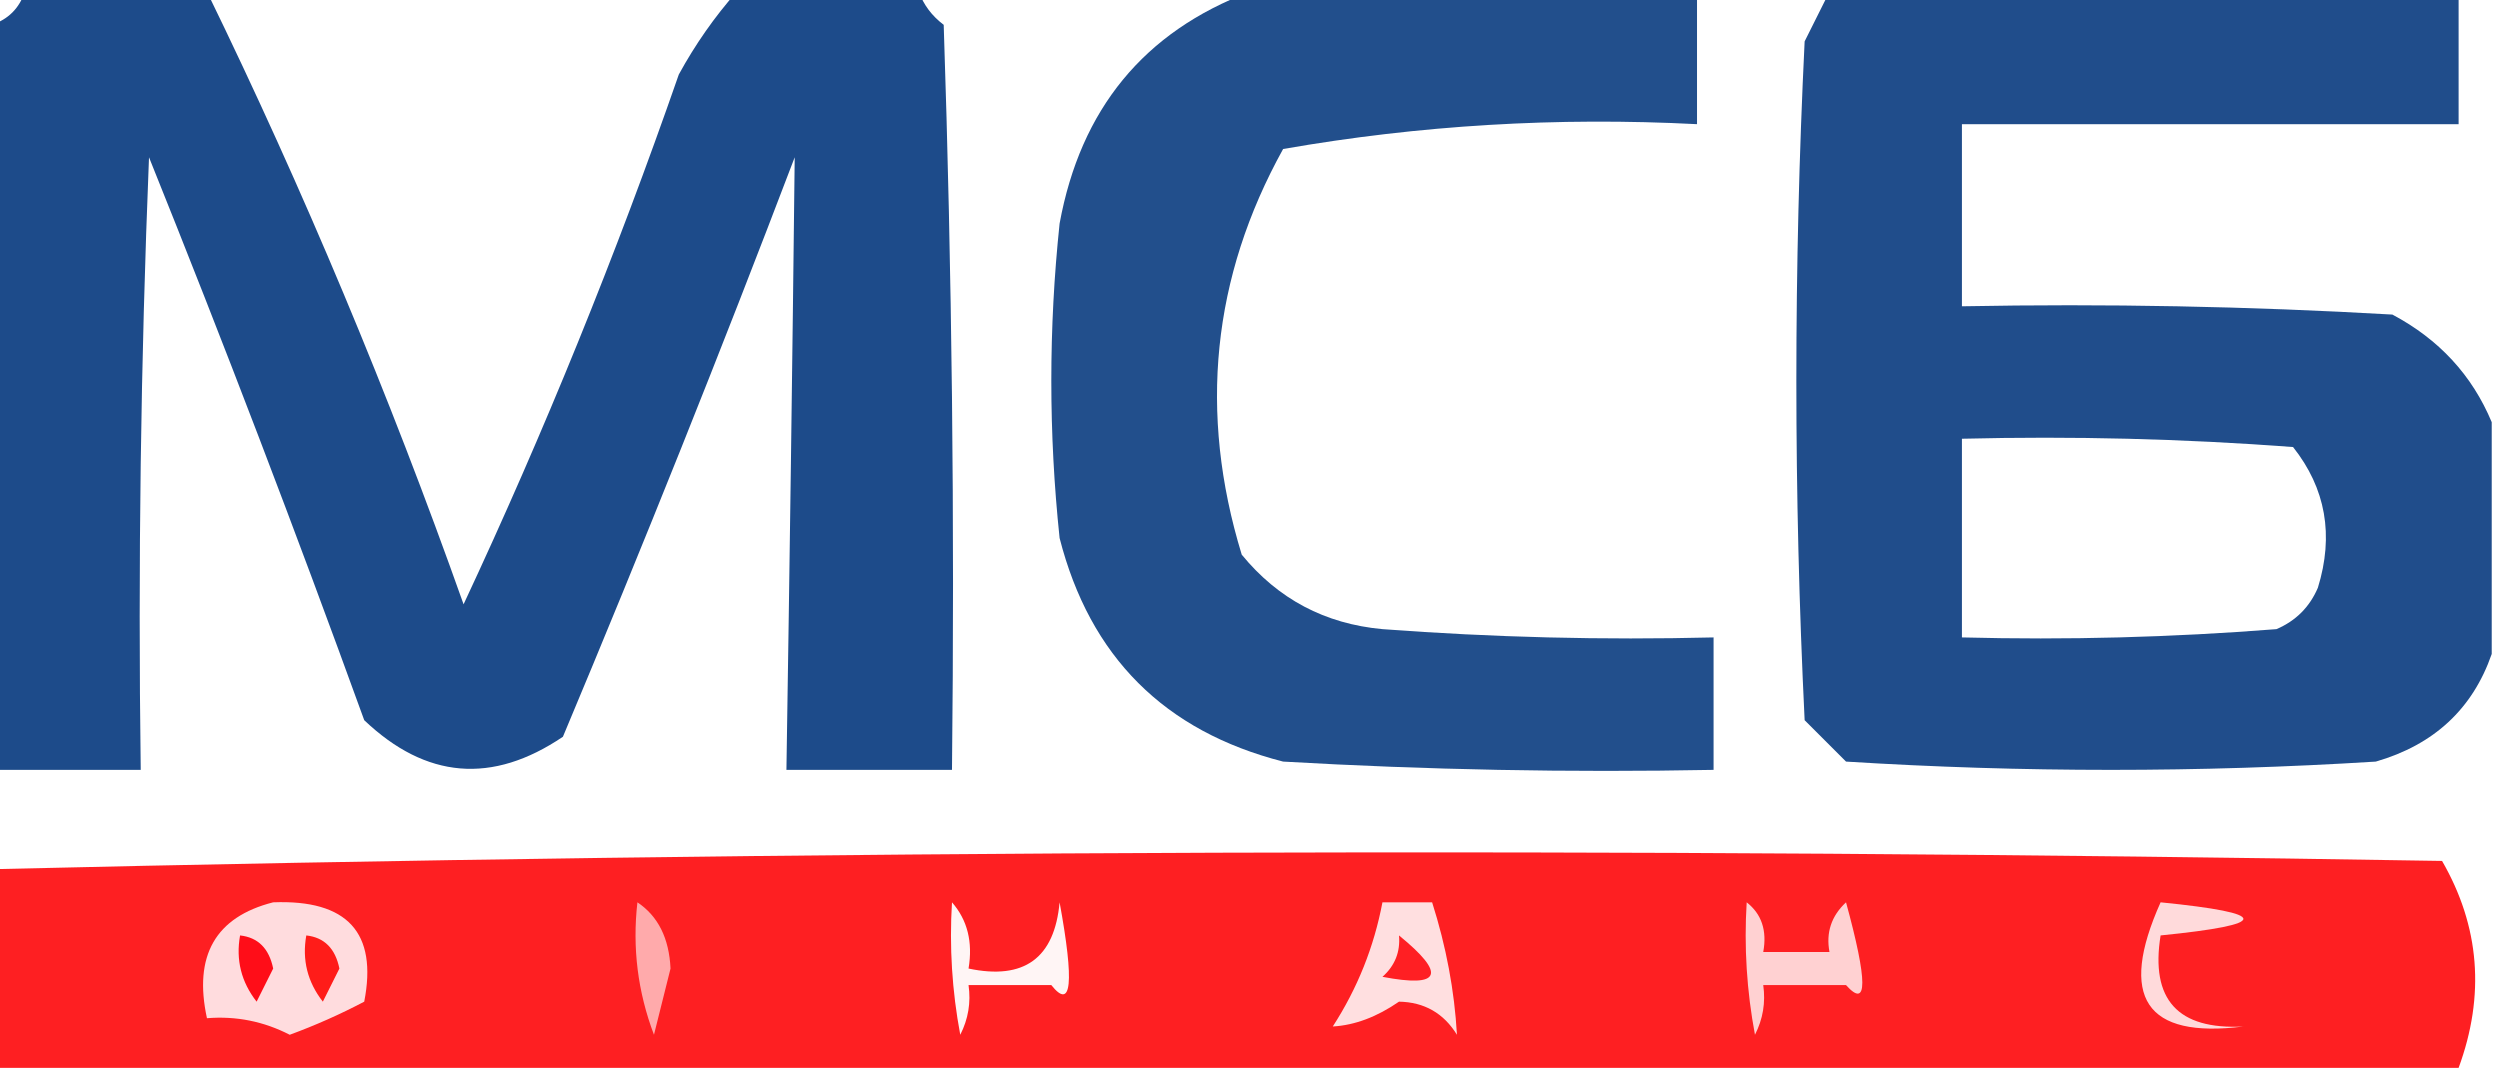
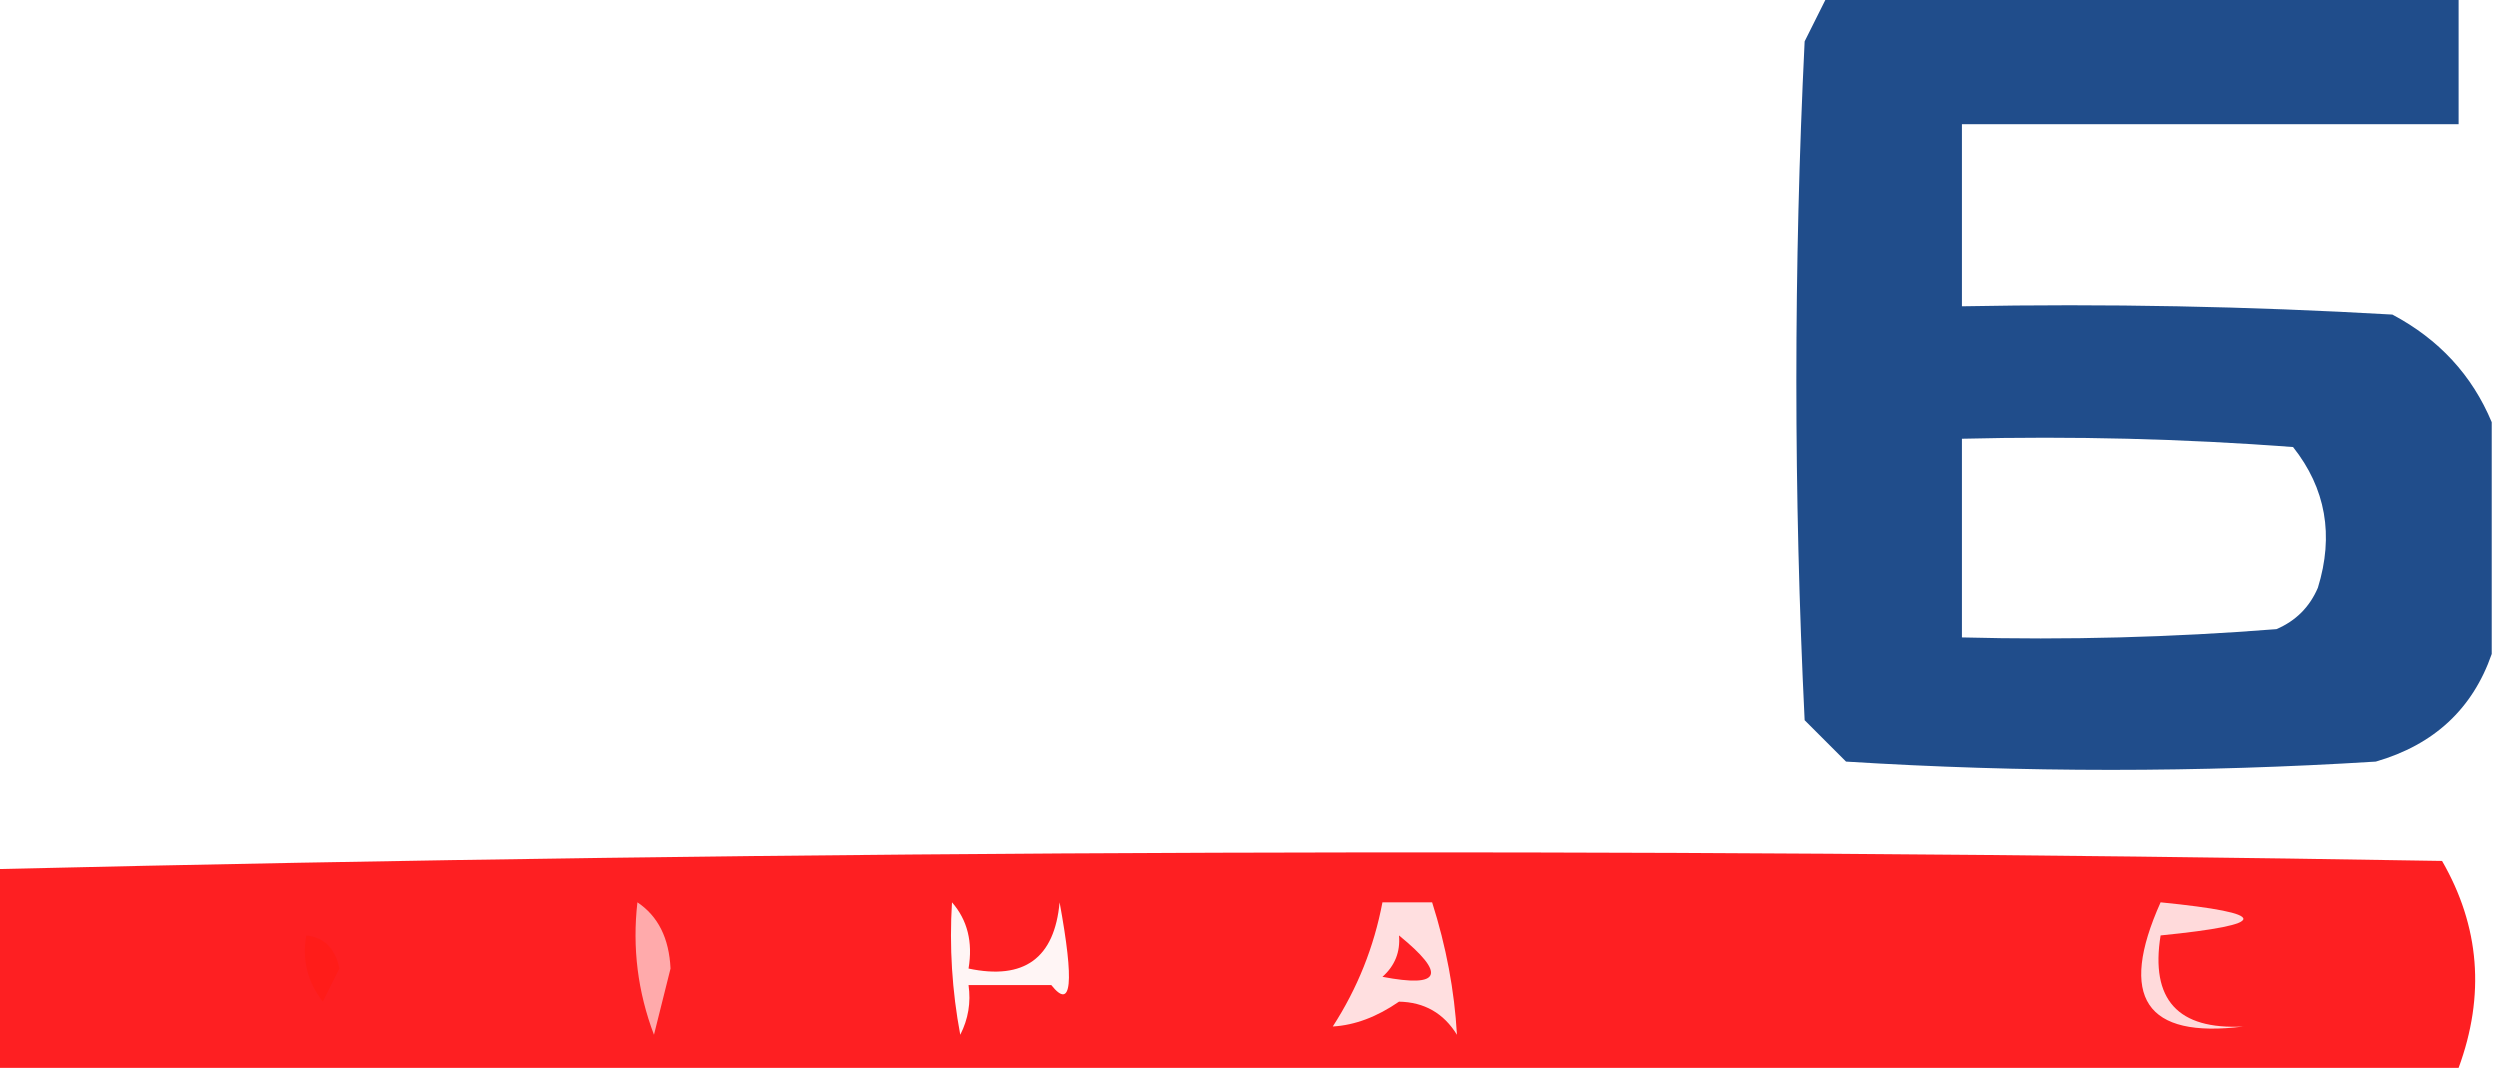
<svg xmlns="http://www.w3.org/2000/svg" version="1.1" width="151px" height="65px" style="shape-rendering:geometricPrecision; text-rendering:geometricPrecision; image-rendering:optimizeQuality; fill-rule:evenodd; clip-rule:evenodd">
  <g>
-     <path style="opacity:0.886" fill="#00347b" d="M 1.5,-0.5 C 5.167,-0.5 8.833,-0.5 12.5,-0.5C 18.325,11.452 23.492,23.785 28,36.5C 32.868,26.09 37.202,15.424 41,4.5C 41.997,2.677 43.164,1.01 44.5,-0.5C 48.167,-0.5 51.833,-0.5 55.5,-0.5C 55.783,0.289 56.283,0.956 57,1.5C 57.5,16.496 57.667,31.496 57.5,46.5C 54.167,46.5 50.833,46.5 47.5,46.5C 47.695,34.154 47.862,21.821 48,9.5C 43.529,21.246 38.862,32.913 34,44.5C 29.732,47.383 25.732,47.05 22,43.5C 17.863,32.089 13.53,20.755 9,9.5C 8.5,21.829 8.333,34.162 8.5,46.5C 5.5,46.5 2.5,46.5 -0.5,46.5C -0.5,31.5 -0.5,16.5 -0.5,1.5C 0.5,1.167 1.167,0.5 1.5,-0.5 Z" />
-   </g>
+     </g>
  <g>
-     <path style="opacity:0.864" fill="#00347b" d="M 75.5,-0.5 C 84.5,-0.5 93.5,-0.5 102.5,-0.5C 102.5,2.167 102.5,4.833 102.5,7.5C 94.057,7.062 85.723,7.562 77.5,9C 73.21,16.752 72.377,24.919 75,33.5C 77.194,36.181 80.027,37.681 83.5,38C 90.158,38.5 96.825,38.666 103.5,38.5C 103.5,41.167 103.5,43.833 103.5,46.5C 94.827,46.666 86.16,46.5 77.5,46C 70.333,44.167 65.833,39.667 64,32.5C 63.333,26.167 63.333,19.833 64,13.5C 65.268,6.583 69.101,1.917 75.5,-0.5 Z" />
-   </g>
+     </g>
  <g>
    <path style="opacity:0.874" fill="#00347b" d="M 110.5,-0.5 C 123.167,-0.5 135.833,-0.5 148.5,-0.5C 148.5,2.167 148.5,4.833 148.5,7.5C 138.5,7.5 128.5,7.5 118.5,7.5C 118.5,11.167 118.5,14.833 118.5,18.5C 127.173,18.334 135.84,18.5 144.5,19C 147.314,20.494 149.314,22.66 150.5,25.5C 150.5,30.167 150.5,34.833 150.5,39.5C 149.348,42.815 147.015,44.982 143.5,46C 132.833,46.667 122.167,46.667 111.5,46C 110.667,45.167 109.833,44.333 109,43.5C 108.333,29.833 108.333,16.167 109,2.5C 109.513,1.473 110.013,0.473 110.5,-0.5 Z M 118.5,26.5 C 125.175,26.334 131.842,26.5 138.5,27C 140.478,29.497 140.978,32.331 140,35.5C 139.5,36.667 138.667,37.5 137.5,38C 131.175,38.499 124.842,38.666 118.5,38.5C 118.5,34.5 118.5,30.5 118.5,26.5 Z" />
  </g>
  <g>
    <path style="opacity:0.922" fill="#fe0e11" d="M 148.5,64.5 C 98.833,64.5 49.167,64.5 -0.5,64.5C -0.5,60.5 -0.5,56.5 -0.5,52.5C 48.763,51.339 98.096,51.172 147.5,52C 149.777,55.949 150.111,60.116 148.5,64.5 Z" />
  </g>
  <g>
-     <path style="opacity:1" fill="#ffdcde" d="M 16.5,54.5 C 20.979,54.328 22.813,56.328 22,60.5C 20.559,61.26 19.059,61.926 17.5,62.5C 15.929,61.691 14.262,61.357 12.5,61.5C 11.68,57.721 13.013,55.388 16.5,54.5 Z" />
-   </g>
+     </g>
  <g>
    <path style="opacity:1" fill="#fff5f5" d="M 57.5,54.5 C 58.434,55.568 58.768,56.901 58.5,58.5C 61.859,59.21 63.693,57.876 64,54.5C 64.894,59.377 64.728,61.044 63.5,59.5C 61.833,59.5 60.167,59.5 58.5,59.5C 58.65,60.552 58.483,61.552 58,62.5C 57.503,59.854 57.336,57.187 57.5,54.5 Z" />
  </g>
  <g>
    <path style="opacity:1" fill="#ffaaab" d="M 38.5,54.5 C 39.748,55.334 40.415,56.667 40.5,58.5C 40.167,59.833 39.833,61.167 39.5,62.5C 38.52,59.913 38.187,57.247 38.5,54.5 Z" />
  </g>
  <g>
    <path style="opacity:1" fill="#ffdadb" d="M 130.5,54.5 C 137.167,55.167 137.167,55.833 130.5,56.5C 129.874,60.375 131.541,62.209 135.5,62C 129.593,62.746 127.927,60.246 130.5,54.5 Z" />
  </g>
  <g>
    <path style="opacity:1" fill="#ff1c19" d="M 18.5,56.5 C 19.586,56.62 20.253,57.287 20.5,58.5C 20.167,59.167 19.833,59.833 19.5,60.5C 18.571,59.311 18.238,57.978 18.5,56.5 Z" />
  </g>
  <g>
-     <path style="opacity:1" fill="#ffd1d2" d="M 105.5,54.5 C 106.404,55.209 106.737,56.209 106.5,57.5C 107.833,57.5 109.167,57.5 110.5,57.5C 110.281,56.325 110.614,55.325 111.5,54.5C 112.812,59.3 112.812,60.967 111.5,59.5C 109.833,59.5 108.167,59.5 106.5,59.5C 106.649,60.552 106.483,61.552 106,62.5C 105.503,59.854 105.336,57.187 105.5,54.5 Z" />
-   </g>
+     </g>
  <g>
-     <path style="opacity:1" fill="#ff0d18" d="M 14.5,56.5 C 15.586,56.62 16.253,57.287 16.5,58.5C 16.167,59.167 15.833,59.833 15.5,60.5C 14.571,59.311 14.238,57.978 14.5,56.5 Z" />
-   </g>
+     </g>
  <g>
    <path style="opacity:1" fill="#ffdfe0" d="M 83.5,54.5 C 84.5,54.5 85.5,54.5 86.5,54.5C 87.347,57.16 87.847,59.826 88,62.5C 87.196,61.196 86.029,60.529 84.5,60.5C 83.164,61.423 81.83,61.923 80.5,62C 81.991,59.692 82.991,57.192 83.5,54.5 Z" />
  </g>
  <g>
    <path style="opacity:1" fill="#ff1f23" d="M 84.5,56.5 C 87.377,58.846 87.044,59.679 83.5,59C 84.252,58.329 84.586,57.496 84.5,56.5 Z" />
  </g>
</svg>